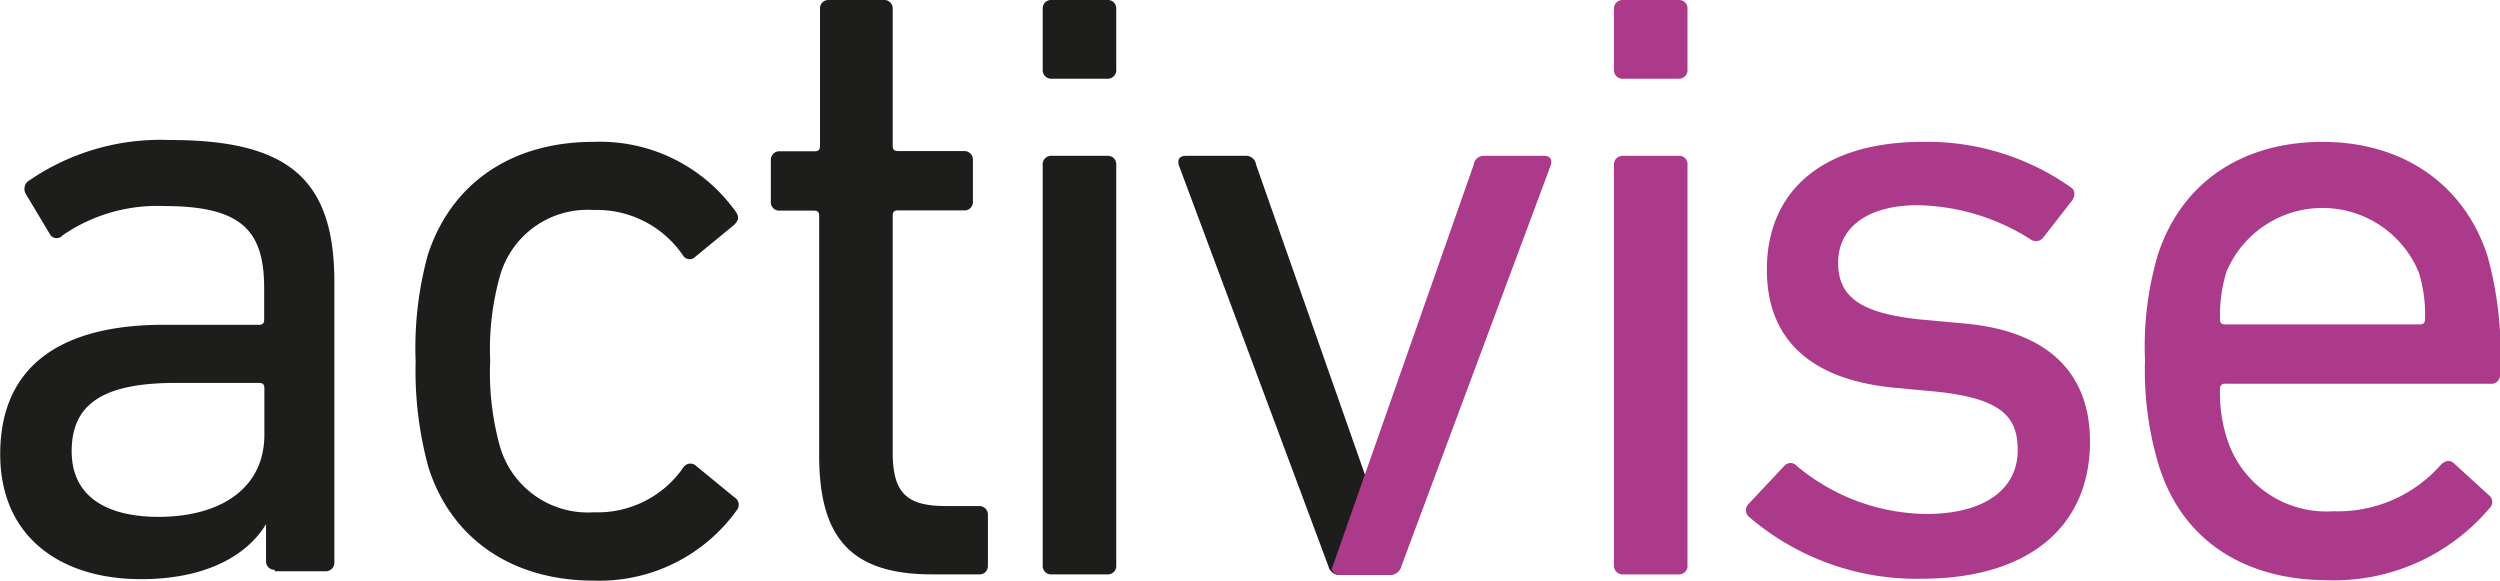
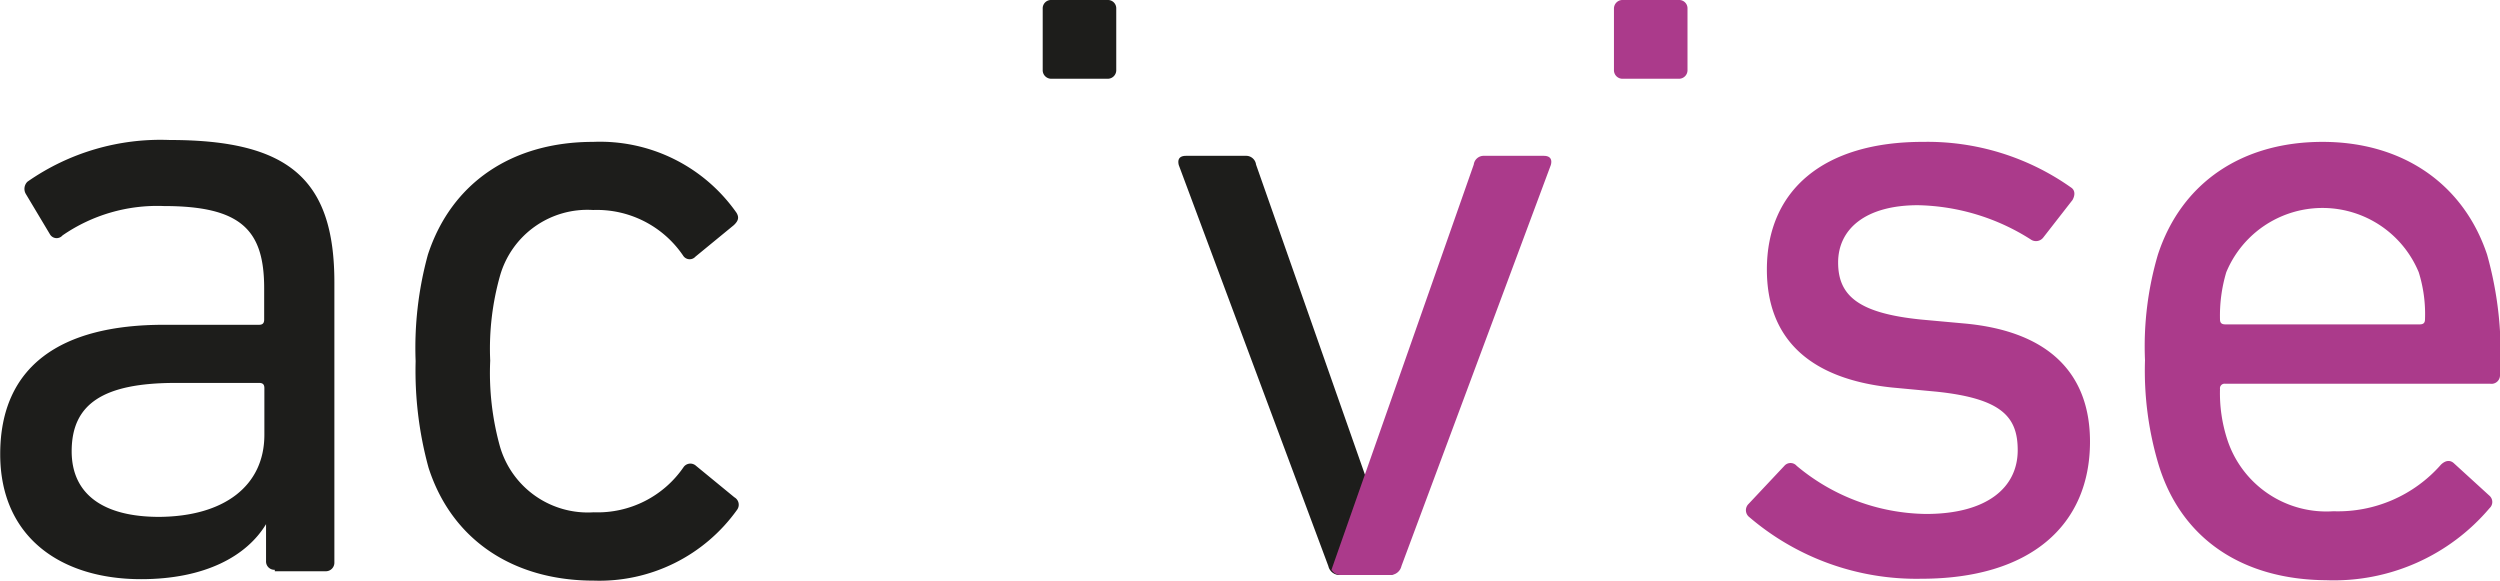
<svg xmlns="http://www.w3.org/2000/svg" width="120" height="27.87" viewBox="0 0 120 27.87">
  <g id="bbc93d5e-044c-4a09-b4e0-323a969a105e" data-name="Calque 2">
    <g id="af45b2c5-602e-49b3-af74-a6d3409fe7e6" data-name="Calque 1">
      <path d="M13.19,27.35a.4.4,0,0,1-.42-.42V25.16h0c-.92,1.52-2.91,2.64-6,2.64-3.83,0-6.76-2-6.76-6,0-4.25,2.93-6.21,7.85-6.21h4.57c.17,0,.25-.07.25-.25V13.84c0-2.79-1.09-3.95-4.82-3.95A8,8,0,0,0,3,11.3a.37.37,0,0,1-.6-.05L1.24,9.31a.48.48,0,0,1,.08-.59,11.15,11.15,0,0,1,6.83-2c5.71,0,7.9,1.88,7.9,6.83V27a.41.41,0,0,1-.43.42H13.19Zm-.5-6.48V18.63c0-.17-.07-.25-.25-.25h-4c-3.48,0-5,1-5,3.28,0,2.06,1.51,3.15,4.2,3.15C10.76,24.79,12.69,23.32,12.69,20.87Z" style="fill:#1d1d1b" />
      <path d="M20.54,12.22c1.14-3.48,4.08-5.41,7.93-5.41a8,8,0,0,1,6.88,3.4c.12.2.12.37-.13.6l-1.84,1.51a.37.37,0,0,1-.59-.05,5,5,0,0,0-4.32-2.19A4.36,4.36,0,0,0,24,13.24a12.89,12.89,0,0,0-.47,4.07A13.18,13.18,0,0,0,24,21.44a4.39,4.39,0,0,0,4.5,3.15,5,5,0,0,0,4.32-2.18.4.4,0,0,1,.59-.05l1.84,1.51a.41.41,0,0,1,.13.6,8.12,8.12,0,0,1-6.88,3.4c-3.85,0-6.81-1.94-7.93-5.42a17.61,17.61,0,0,1-.62-5.11A16.92,16.92,0,0,1,20.54,12.22Z" style="fill:#1d1d1b" />
-       <path d="M44.74,27.57c-3.9,0-5.42-1.76-5.42-5.71V10.36c0-.18-.07-.25-.25-.25H37.38A.4.4,0,0,1,37,9.69v-2a.41.41,0,0,1,.42-.43h1.69c.18,0,.25-.07.25-.25V.42A.4.4,0,0,1,39.74,0h2.69a.4.4,0,0,1,.42.42V7c0,.18.07.25.25.25h3.18a.41.41,0,0,1,.42.43v2a.4.4,0,0,1-.42.42H43.1c-.18,0-.25.07-.25.25V21.73c0,2,.74,2.56,2.56,2.56H47a.41.41,0,0,1,.42.43v2.43a.4.4,0,0,1-.42.42Z" style="fill:#1d1d1b" />
      <path d="M50.47,3.78a.41.41,0,0,1-.42-.43V.42A.4.4,0,0,1,50.47,0h2.69a.4.4,0,0,1,.42.42V3.35a.41.41,0,0,1-.42.43Z" style="fill:#1d1d1b" />
      <path d="M77.9,3.78a.41.41,0,0,1-.43-.43V.42A.41.41,0,0,1,77.9,0h2.68A.4.4,0,0,1,81,.42V3.35a.41.41,0,0,1-.42.43Z" style="fill:#ab3a8b" />
      <path d="M83.93,24.79a.42.42,0,0,1,0-.6l1.72-1.83a.39.39,0,0,1,.59,0,9.85,9.85,0,0,0,6.21,2.31c2.93,0,4.4-1.27,4.4-3.06,0-1.59-.75-2.48-3.9-2.81l-2.14-.2c-4-.42-6-2.38-6-5.66,0-3.82,2.73-6.13,7.48-6.13A11.94,11.94,0,0,1,99.41,9c.2.13.2.37.07.6l-1.41,1.81a.44.44,0,0,1-.6.08,10.43,10.43,0,0,0-5.41-1.64c-2.51,0-3.83,1.14-3.83,2.75s1,2.44,4,2.74l2.09.19c4.07.38,6,2.44,6,5.67,0,4-2.85,6.58-8.1,6.58A12.34,12.34,0,0,1,83.93,24.79Z" style="fill:#ab3a8b" />
      <path d="M103.63,22.36a15.69,15.69,0,0,1-.67-5.07,15.58,15.58,0,0,1,.62-5.07c1.14-3.48,4.07-5.41,7.9-5.41s6.76,2,7.9,5.41A17.5,17.5,0,0,1,120,18a.41.41,0,0,1-.47.42H106.81a.22.22,0,0,0-.25.25,7.19,7.19,0,0,0,.35,2.43A5,5,0,0,0,112,24.54a6.58,6.58,0,0,0,5.16-2.23c.2-.2.43-.25.62-.08l1.72,1.57a.4.4,0,0,1,0,.59,9.79,9.79,0,0,1-7.85,3.46C107.63,27.82,104.72,25.86,103.63,22.36Zm12.52-6.79c.17,0,.25-.07.25-.24a6.72,6.72,0,0,0-.3-2.26,5,5,0,0,0-9.24,0,7.27,7.27,0,0,0-.3,2.26c0,.17.08.24.25.24Z" style="fill:#ab3a8b" />
-       <path d="M50.47,27.57h2.69a.4.4,0,0,0,.42-.42V7.9a.4.4,0,0,0-.42-.42H50.47a.4.4,0,0,0-.42.42V27.15A.4.4,0,0,0,50.47,27.57Z" style="fill:#1d1d1b" />
-       <path d="M80.58,7.48H77.9a.41.41,0,0,0-.43.42V27.15a.41.41,0,0,0,.43.42h2.68a.4.4,0,0,0,.42-.42V7.9A.39.39,0,0,0,80.58,7.48Z" style="fill:#ab3a8b" />
      <path d="M56.93,7.48h2.86a.48.48,0,0,1,.5.42l6.83,19.45-.08.1a.52.52,0,0,1-.35.15H64.31a.55.55,0,0,1-.55-.43L56.58,7.92C56.51,7.63,56.63,7.48,56.93,7.48Z" style="fill:#1d1d1b" />
      <path d="M74.1,7.48H71.24a.48.48,0,0,0-.5.42L63.91,27.35l.08.1a.51.51,0,0,0,.34.15h2.39a.55.55,0,0,0,.55-.43L74.44,7.92C74.52,7.63,74.39,7.48,74.1,7.48Z" style="fill:#ab3a8b" />
    </g>
  </g>
</svg>